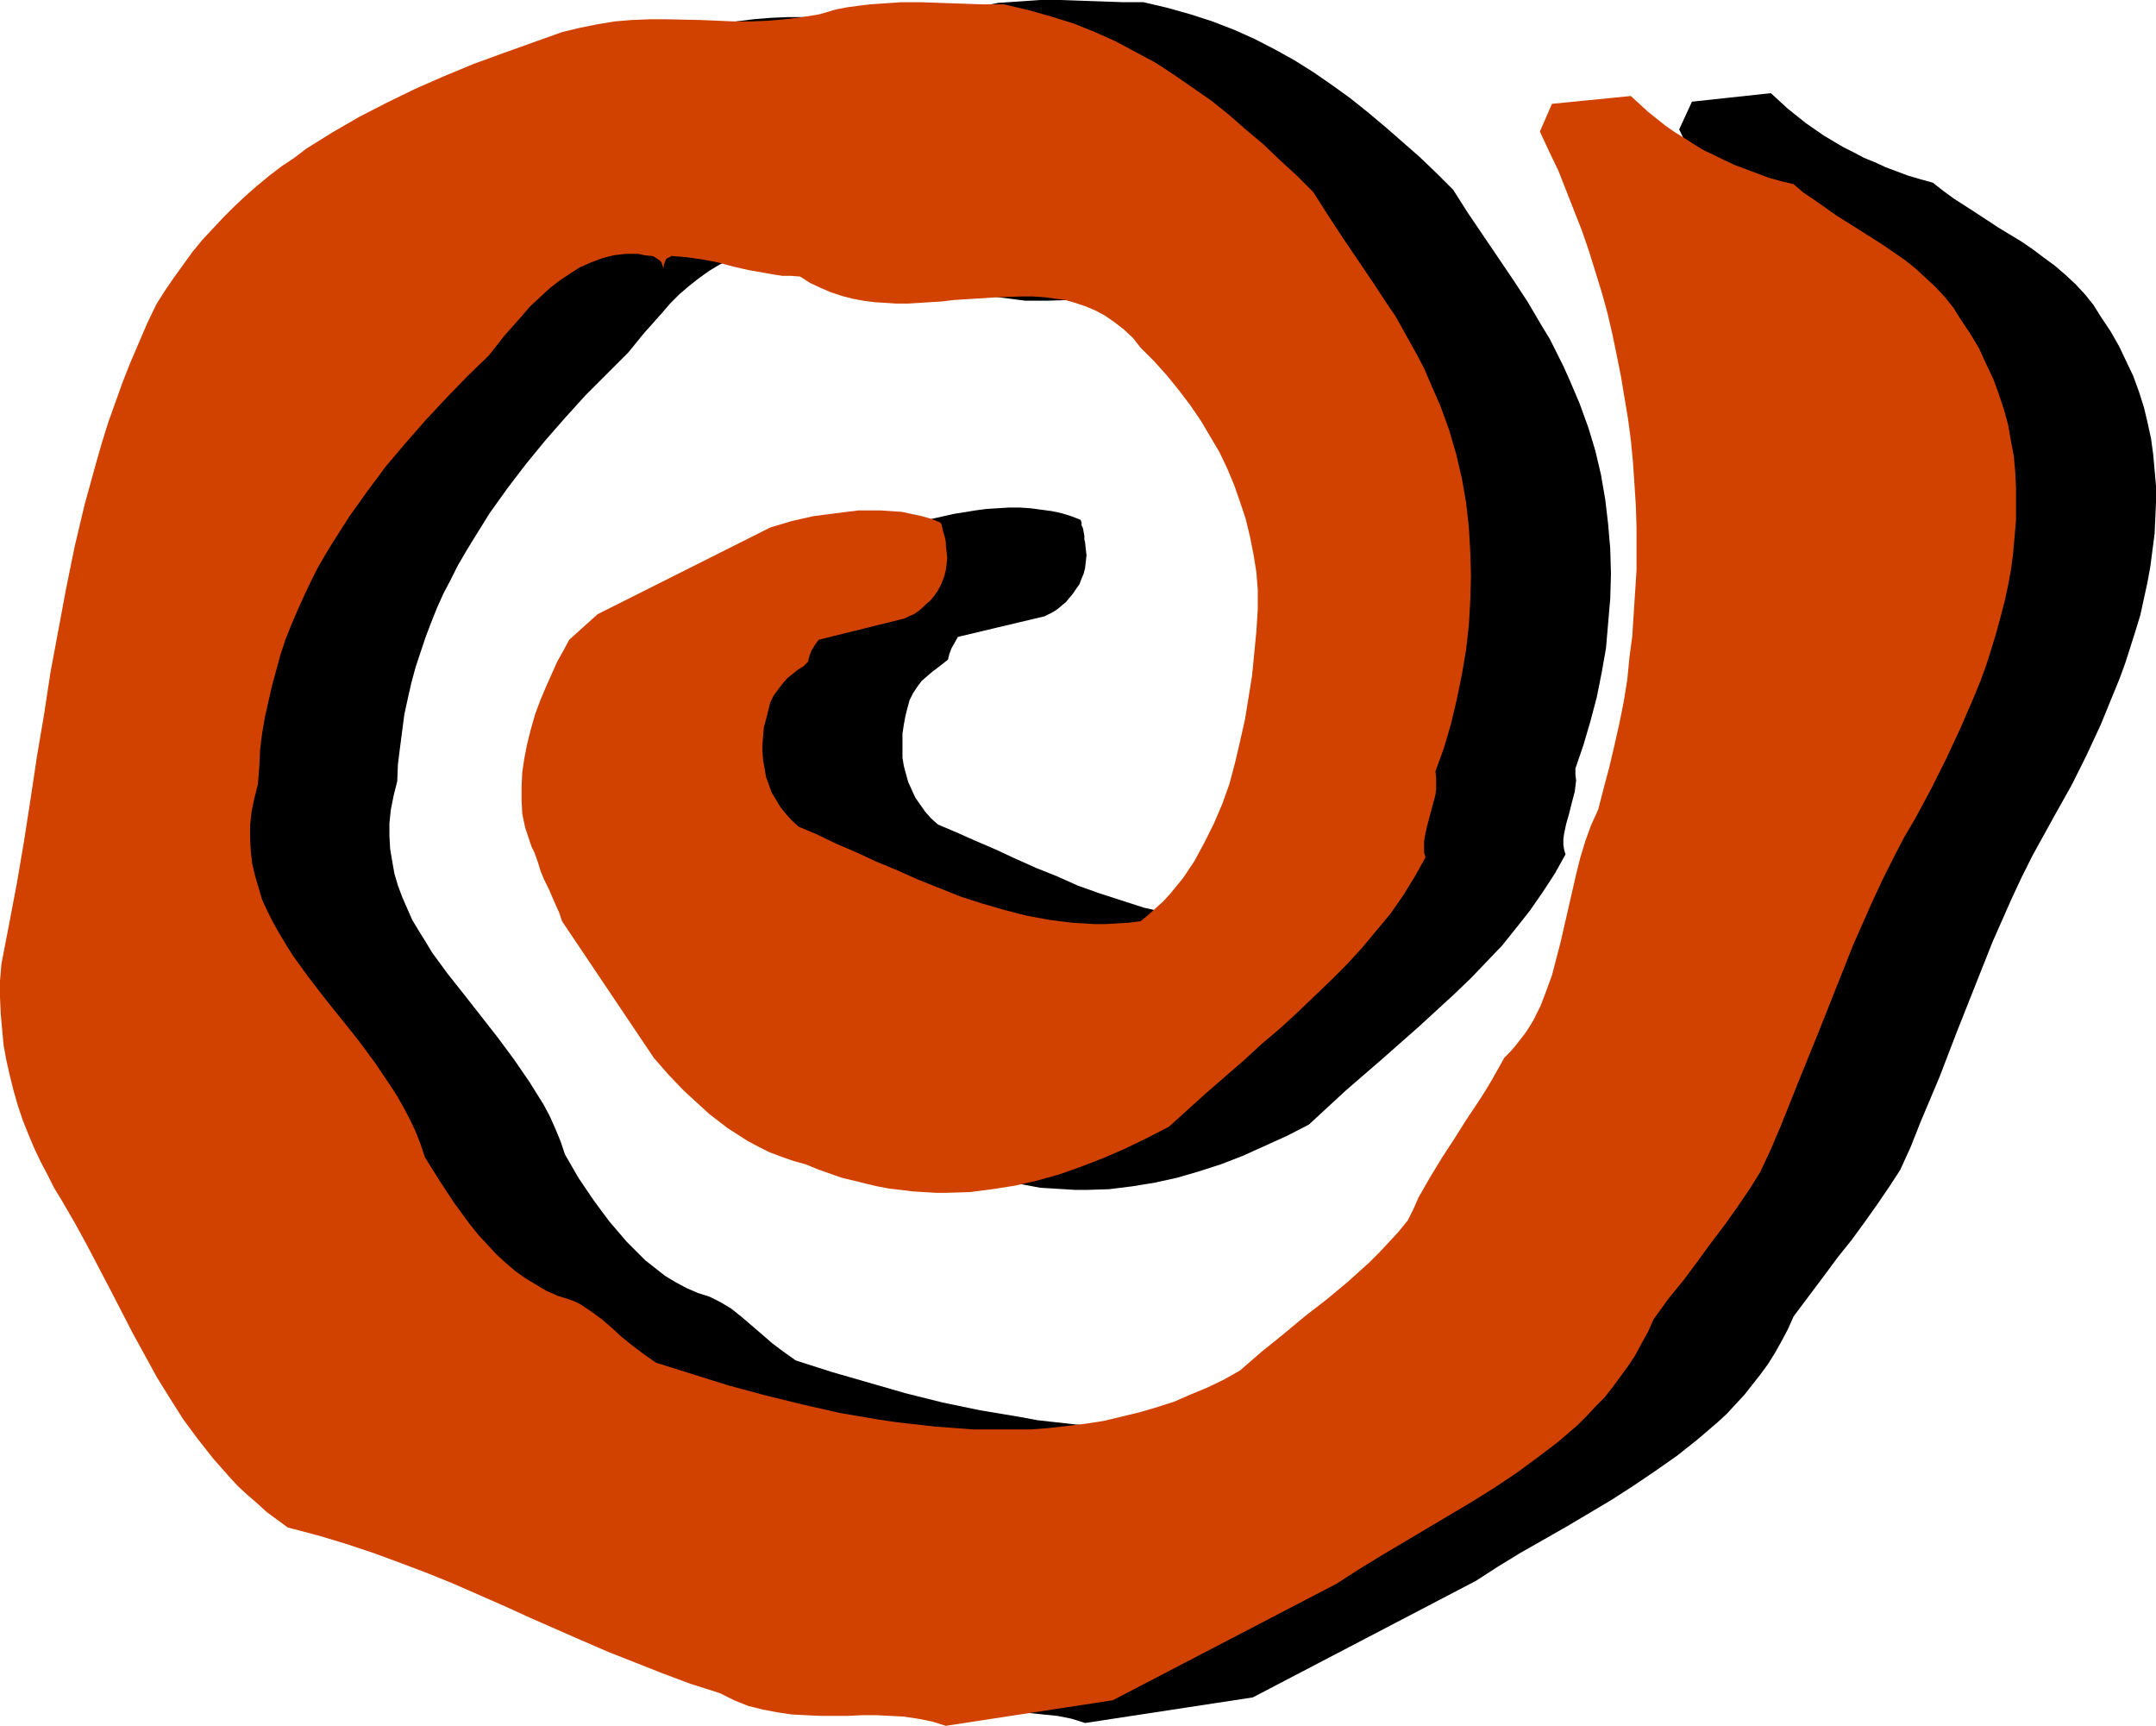
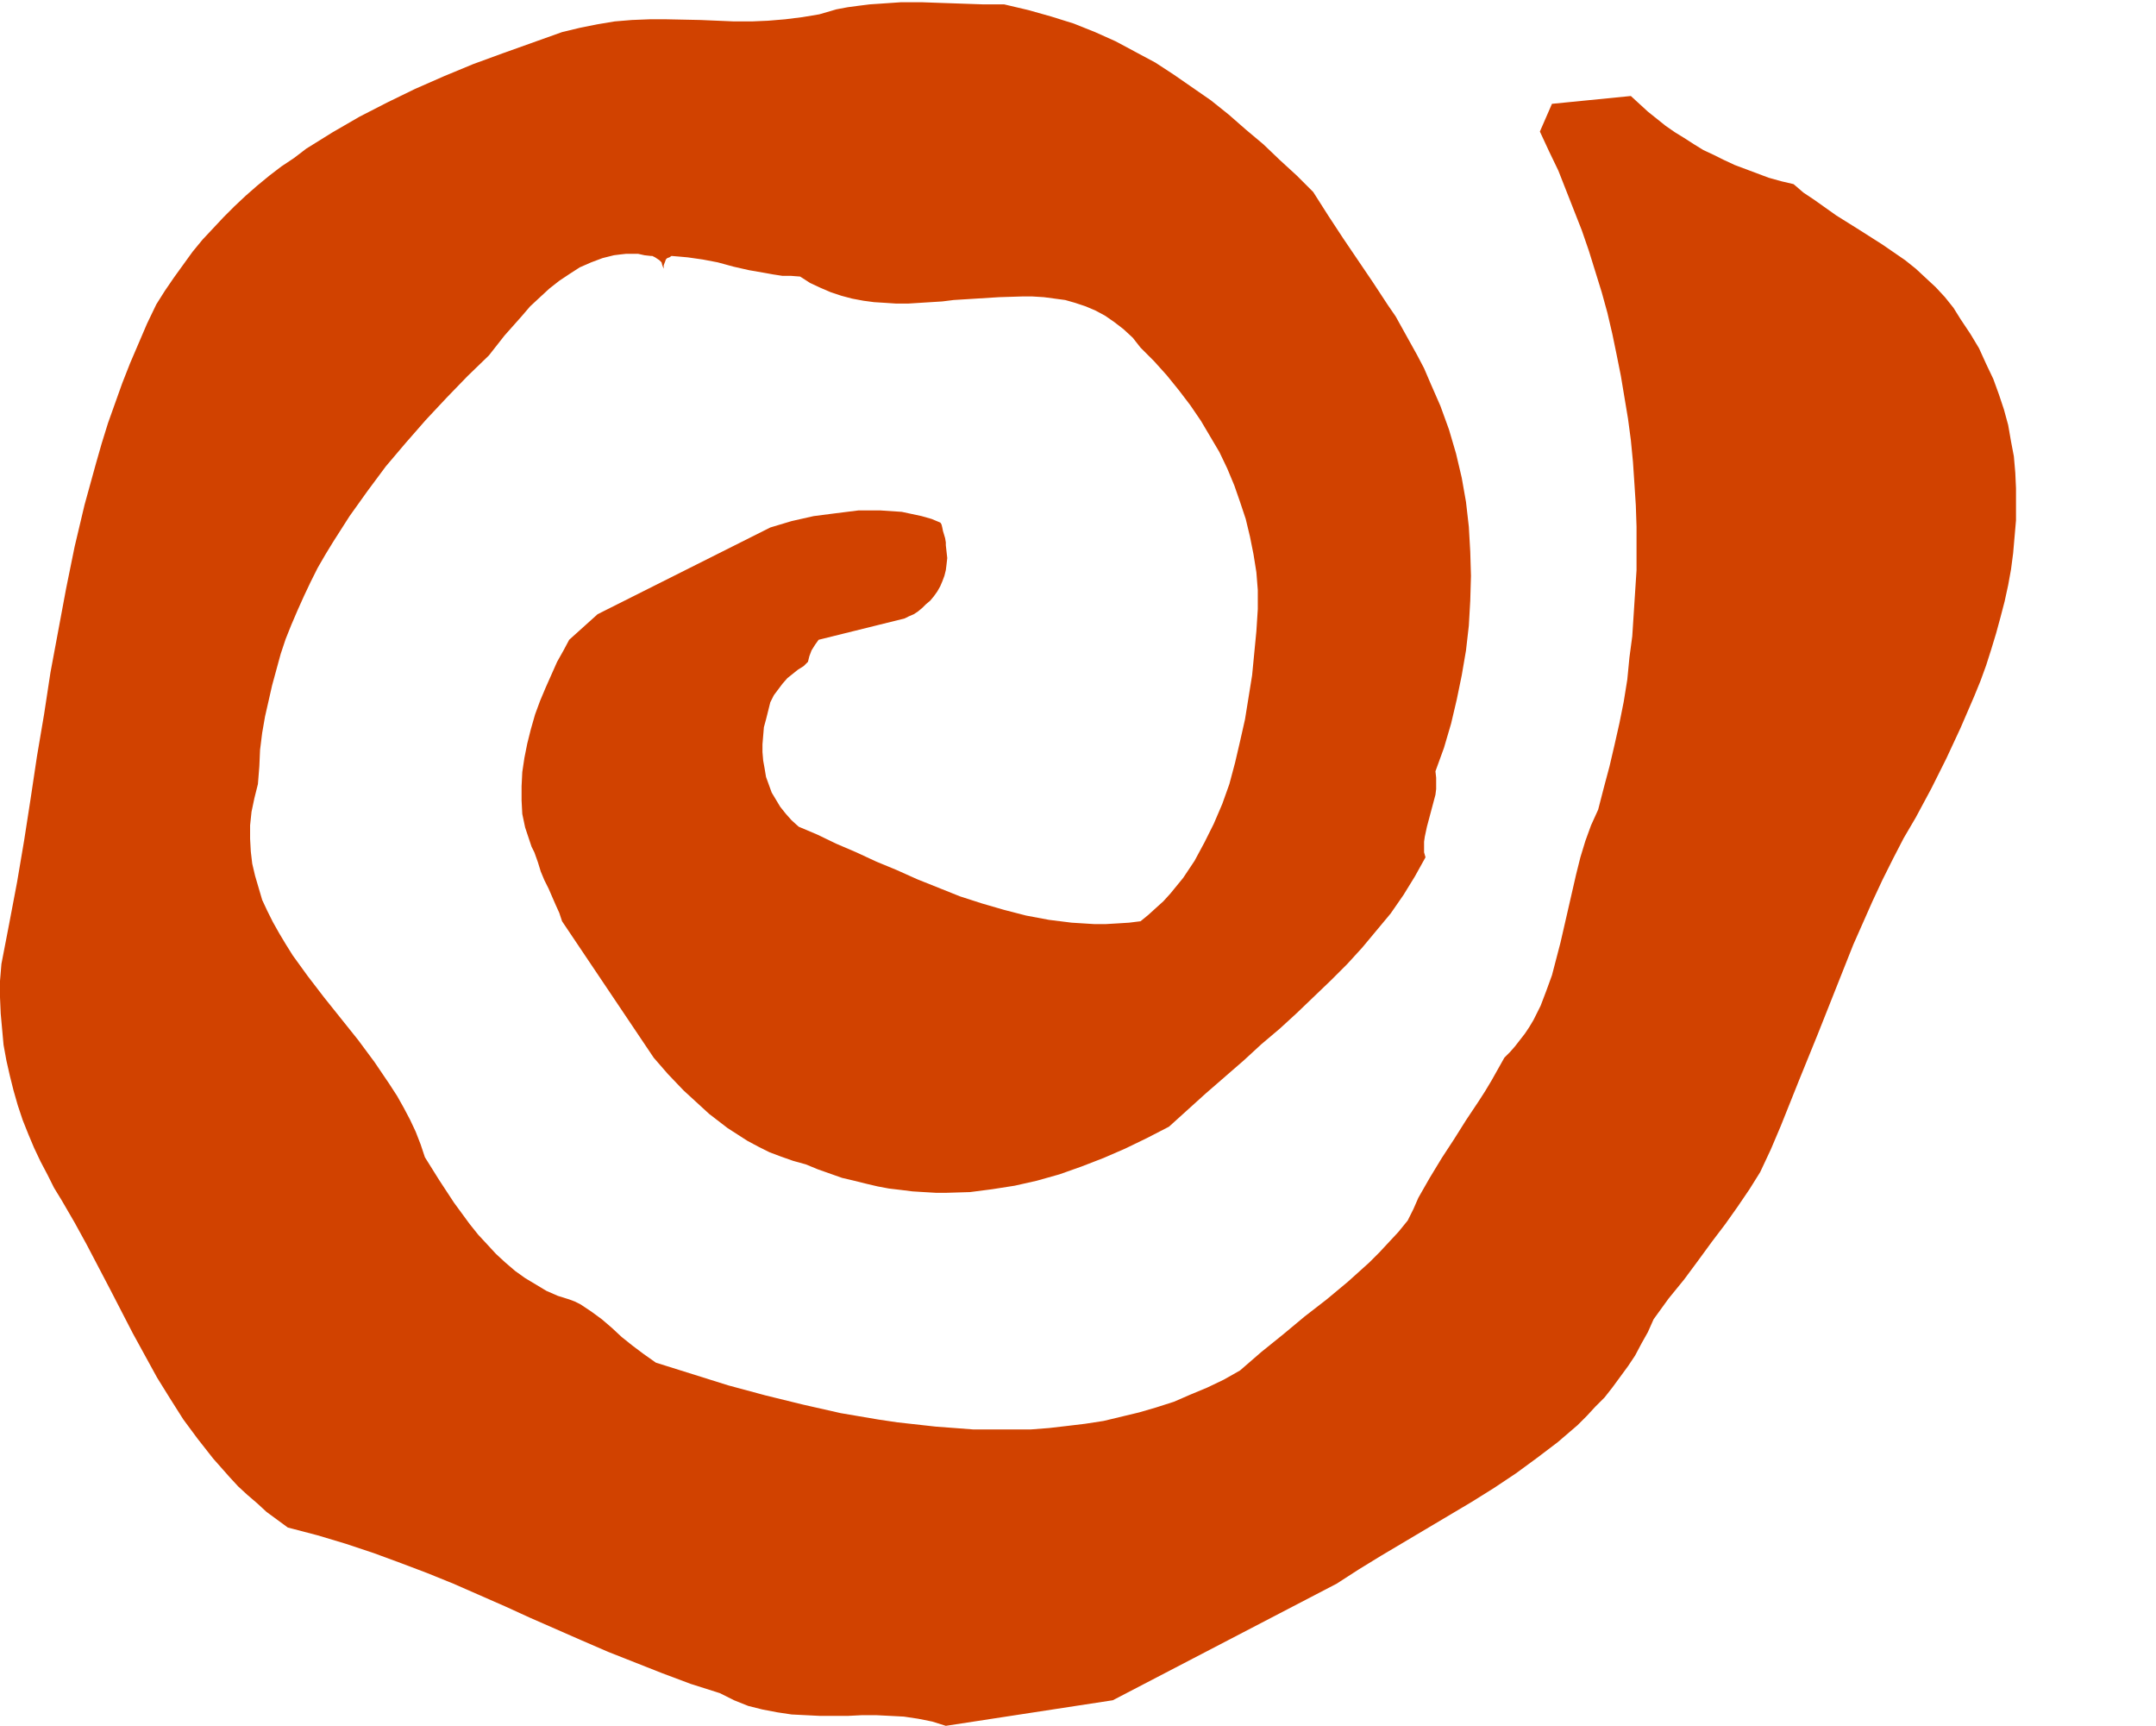
<svg xmlns="http://www.w3.org/2000/svg" xmlns:ns1="http://sodipodi.sourceforge.net/DTD/sodipodi-0.dtd" xmlns:ns2="http://www.inkscape.org/namespaces/inkscape" version="1.0" width="129.724mm" height="103.821mm" id="svg2" ns1:docname="Spiral 16.wmf">
  <ns1:namedview id="namedview2" pagecolor="#ffffff" bordercolor="#000000" borderopacity="0.25" ns2:showpageshadow="2" ns2:pageopacity="0.0" ns2:pagecheckerboard="0" ns2:deskcolor="#d1d1d1" ns2:document-units="mm" />
  <defs id="defs1">
    <pattern id="WMFhbasepattern" patternUnits="userSpaceOnUse" width="6" height="6" x="0" y="0" />
  </defs>
-   <path style="fill:#000000;fill-opacity:1;fill-rule:evenodd;stroke:none" d="m 246.763,391.75 38.138,-5.818 50.742,-26.505 5.01,-3.232 5.01,-3.071 10.504,-5.98 10.342,-6.141 5.01,-3.232 5.01,-3.394 4.848,-3.394 4.686,-3.717 4.525,-3.879 2.101,-1.939 1.939,-2.101 2.101,-2.263 1.778,-2.263 1.778,-2.263 1.778,-2.424 1.616,-2.586 1.454,-2.586 1.454,-2.747 1.293,-2.909 3.394,-4.525 3.394,-4.525 3.232,-4.364 3.232,-4.04 3.07,-4.202 2.747,-3.879 2.747,-4.04 2.424,-3.717 2.424,-5.333 2.101,-5.333 4.363,-10.343 4.04,-10.505 4.04,-10.182 4.04,-10.182 4.363,-9.858 2.262,-4.848 2.424,-4.848 2.586,-4.687 2.586,-4.687 3.717,-6.626 3.394,-6.788 3.232,-6.949 2.909,-7.111 1.454,-3.555 1.293,-3.555 1.131,-3.555 1.131,-3.555 1.131,-3.717 0.808,-3.717 0.808,-3.717 0.646,-3.555 0.485,-3.717 0.485,-3.717 0.162,-3.555 0.162,-3.717 v -3.555 l -0.323,-3.717 -0.323,-3.555 -0.485,-3.555 -0.808,-3.717 -0.808,-3.394 -1.131,-3.555 -1.293,-3.555 -1.616,-3.394 -1.616,-3.394 -1.939,-3.394 -2.262,-3.394 -1.616,-2.586 -1.939,-2.424 -2.101,-2.263 -2.262,-2.101 -2.424,-2.101 -2.424,-1.778 -2.586,-1.939 -2.586,-1.778 -5.333,-3.232 -5.171,-3.394 -5.01,-3.232 -2.424,-1.778 -2.262,-1.778 -2.909,-0.808 -2.747,-0.808 -2.586,-0.97 -2.586,-0.97 -2.424,-1.131 -2.424,-0.97 -2.424,-1.293 -2.262,-1.131 -4.363,-2.586 -4.202,-2.909 -4.04,-3.232 -3.878,-3.555 -17.938,1.939 -2.909,6.303 2.101,4.364 2.101,4.525 1.939,4.525 1.778,4.525 1.616,4.525 1.616,4.687 1.454,4.687 1.454,4.687 1.293,4.687 1.131,4.687 0.97,4.848 0.97,4.848 0.808,4.848 0.808,4.848 0.646,4.848 0.485,4.848 0.323,5.01 0.323,4.848 0.162,5.01 v 4.848 5.01 l -0.162,5.01 -0.323,4.848 -0.485,5.01 -0.485,5.01 -0.646,4.848 -0.808,5.01 -0.97,4.848 -0.97,5.01 -1.131,4.848 -1.293,5.01 -1.454,4.848 -1.454,3.555 -1.293,3.555 -1.131,3.717 -0.97,3.879 -0.97,3.879 -0.97,3.879 -1.616,7.757 -0.97,3.717 -1.131,3.717 -1.131,3.555 -1.454,3.555 -1.616,3.232 -0.97,1.455 -0.97,1.616 -0.97,1.455 -1.131,1.455 -1.293,1.293 -1.293,1.293 -1.293,2.586 -1.454,2.424 -1.454,2.424 -1.454,2.263 -2.909,4.525 -2.747,4.202 -2.909,4.364 -2.586,4.364 -1.454,2.263 -1.293,2.424 -1.131,2.424 -1.293,2.586 -2.101,2.586 -2.101,2.424 -2.262,2.424 -2.262,2.263 -4.686,4.202 -5.01,4.04 -4.848,4.04 -5.01,3.879 -4.848,4.04 -4.848,4.202 -3.717,2.101 -3.717,1.778 -3.878,1.778 -3.717,1.455 -4.04,1.293 -3.878,1.293 -4.04,0.97 -4.04,0.808 -4.202,0.808 -4.04,0.485 -4.363,0.323 -4.202,0.323 -4.202,0.162 h -4.363 l -4.202,-0.162 -4.363,-0.162 -4.202,-0.323 -4.363,-0.485 -4.363,-0.485 -4.363,-0.808 -8.726,-1.455 -8.565,-1.778 -8.403,-2.101 -8.403,-2.424 -8.403,-2.424 -8.08,-2.586 -2.747,-1.939 -2.586,-1.939 -2.424,-2.101 -2.262,-1.939 -2.262,-1.939 -2.424,-1.939 -2.424,-1.455 -1.293,-0.646 -1.293,-0.646 -2.586,-0.808 -2.586,-1.131 -2.424,-1.293 -2.424,-1.455 -2.262,-1.778 -2.262,-1.778 -2.101,-2.101 -2.101,-2.101 -1.939,-2.263 -1.939,-2.263 -1.939,-2.586 -1.778,-2.424 -3.394,-5.01 -3.07,-5.333 -0.97,-2.909 -1.131,-2.747 -1.293,-2.909 -1.454,-2.747 -1.616,-2.586 -1.616,-2.586 -3.555,-5.172 -3.717,-5.01 -7.595,-9.697 -3.717,-4.687 -3.555,-4.848 -1.454,-2.424 -1.616,-2.586 -1.454,-2.424 -1.131,-2.586 -1.131,-2.586 -0.97,-2.586 -0.808,-2.747 -0.485,-2.747 -0.485,-2.909 -0.162,-2.909 v -2.909 l 0.323,-3.071 0.646,-3.232 0.808,-3.232 0.162,-3.879 0.485,-3.879 0.485,-3.717 0.485,-3.717 0.808,-3.717 0.808,-3.555 0.97,-3.555 1.131,-3.394 1.131,-3.394 1.293,-3.394 1.293,-3.232 1.454,-3.232 1.616,-3.071 1.616,-3.232 1.778,-3.071 1.778,-2.909 3.717,-5.98 4.04,-5.656 4.202,-5.495 4.363,-5.333 4.525,-5.172 4.686,-5.172 4.848,-4.848 4.848,-4.848 3.555,-4.364 4.04,-4.525 1.939,-2.263 2.101,-2.101 2.262,-1.939 2.262,-1.778 2.262,-1.616 2.424,-1.455 2.586,-1.131 2.586,-0.97 2.586,-0.646 1.293,-0.162 1.454,-0.162 h 1.293 l 1.454,0.162 1.454,0.162 1.454,0.323 h 0.162 0.485 l 0.323,0.323 0.485,0.162 0.323,0.485 0.323,0.485 0.485,0.485 0.162,0.808 v -0.808 l 0.323,-0.808 0.162,-0.323 0.323,-0.323 0.323,-0.323 0.646,-0.162 h 1.939 l 1.616,0.162 3.555,0.485 3.555,0.808 3.394,0.808 3.555,0.808 3.717,0.646 1.939,0.323 2.101,0.323 1.939,0.162 h 2.101 l 2.262,1.455 2.424,1.293 2.262,0.97 2.424,0.808 2.424,0.646 2.586,0.323 2.424,0.323 2.586,0.323 h 2.424 2.586 l 5.171,-0.162 5.333,-0.485 5.171,-0.485 5.171,-0.323 5.171,-0.162 h 2.424 l 2.424,0.162 2.424,0.323 2.424,0.485 2.424,0.485 2.262,0.808 2.262,0.97 2.262,1.293 2.101,1.293 2.101,1.616 1.939,1.939 1.939,2.263 3.07,3.071 2.909,3.394 2.747,3.232 2.586,3.394 2.262,3.555 2.262,3.555 1.939,3.717 1.778,3.555 1.616,3.879 1.454,3.879 1.293,3.717 0.97,4.04 0.646,4.04 0.646,4.04 0.323,4.202 0.162,4.202 -0.485,5.01 -0.323,5.01 -0.646,5.01 -0.646,5.01 -0.97,5.172 -0.97,5.01 -1.131,4.687 -1.454,4.848 -1.616,4.687 -1.778,4.525 -2.101,4.202 -2.262,4.04 -1.293,1.939 -1.293,1.939 -1.454,1.939 -1.454,1.778 -1.616,1.616 -1.616,1.616 -1.778,1.455 -1.778,1.455 -2.586,0.323 -2.586,0.162 -2.747,0.162 h -2.586 l -2.586,-0.162 -2.586,-0.162 -5.171,-0.646 -5.171,-0.97 -5.01,-1.131 -5.01,-1.616 -5.01,-1.616 -5.01,-1.778 -4.686,-2.101 -4.848,-1.939 -4.686,-2.101 -4.525,-2.101 -4.525,-1.939 -4.363,-1.939 -4.202,-1.778 -1.616,-1.455 -1.293,-1.455 -1.131,-1.616 -1.131,-1.616 -0.808,-1.778 -0.808,-1.778 -0.485,-1.778 -0.485,-1.778 -0.323,-1.939 v -1.778 -1.939 -1.778 l 0.323,-2.101 0.323,-1.778 0.485,-1.939 0.485,-1.778 0.808,-1.616 0.97,-1.455 0.97,-1.293 1.293,-1.131 1.131,-0.97 1.293,-0.97 2.262,-1.778 0.162,-0.646 0.162,-0.646 0.485,-1.293 1.454,-2.586 19.715,-4.687 1.939,-0.97 0.97,-0.646 0.97,-0.808 0.97,-0.808 0.808,-0.97 0.808,-0.97 0.646,-0.97 0.808,-1.131 0.485,-1.293 0.485,-1.131 0.323,-1.293 0.162,-1.455 0.162,-1.455 -0.162,-1.293 -0.162,-1.616 -0.162,-0.646 v -0.808 l -0.323,-1.778 -0.323,-0.646 v -0.646 l -0.162,-0.485 -0.162,-0.162 -2.101,-0.808 -2.101,-0.646 -2.262,-0.485 -2.424,-0.323 -2.424,-0.323 -2.424,-0.162 h -2.424 l -2.586,0.162 -2.586,0.162 -2.424,0.323 -5.01,0.808 -5.01,1.131 -5.01,1.455 -39.107,19.555 -6.464,5.818 -1.293,2.424 -1.454,2.747 -1.293,2.747 -1.454,2.909 -1.131,3.071 -1.131,3.232 -0.97,3.232 -0.808,3.232 -0.808,3.232 -0.485,3.232 -0.162,3.232 v 3.232 l 0.323,3.071 0.485,3.071 0.323,1.455 0.485,1.455 0.646,1.455 0.646,1.293 0.646,2.263 0.808,2.263 0.97,1.939 0.808,1.939 1.778,3.555 0.646,1.939 0.646,1.778 21.008,31.191 3.232,3.717 3.555,3.555 3.717,3.555 1.939,1.778 2.101,1.616 4.525,3.071 2.262,1.455 2.424,1.293 2.586,1.293 2.586,1.131 2.747,0.808 2.909,0.97 2.747,0.97 2.747,1.131 2.747,0.808 2.747,0.646 2.586,0.808 2.747,0.485 2.586,0.485 2.586,0.485 2.747,0.162 2.586,0.162 2.586,0.162 h 2.586 l 5.171,-0.162 5.171,-0.646 5.01,-0.808 5.171,-1.131 5.01,-1.455 5.01,-1.616 5.01,-1.939 5.01,-2.263 5.01,-2.263 5.01,-2.586 8.403,-7.757 8.403,-7.273 8.242,-7.273 4.04,-3.717 3.878,-3.555 3.878,-3.717 3.555,-3.717 3.555,-3.717 3.232,-4.04 3.07,-3.879 2.909,-4.202 2.747,-4.202 2.424,-4.364 -0.323,-1.131 -0.162,-1.131 v -1.131 l 0.162,-1.293 0.485,-2.263 0.646,-2.263 0.646,-2.586 0.646,-2.424 0.162,-1.293 0.162,-1.293 -0.162,-1.293 v -1.455 l 1.778,-5.172 1.616,-5.495 1.454,-5.495 1.131,-5.656 0.97,-5.495 0.485,-5.656 0.485,-5.656 0.162,-5.656 -0.162,-5.656 -0.485,-5.656 -0.646,-5.495 -0.97,-5.656 -1.293,-5.495 -1.616,-5.333 -1.939,-5.333 -2.262,-5.333 -1.454,-3.232 -1.616,-3.232 -1.454,-2.909 -1.778,-2.909 -1.616,-2.747 -1.616,-2.747 -3.394,-5.172 -3.394,-5.01 -3.394,-5.01 -3.394,-5.01 -3.394,-5.333 -3.717,-3.717 -3.878,-3.717 -3.878,-3.394 -3.878,-3.394 -4.04,-3.394 -4.04,-3.232 -4.04,-2.909 -4.202,-2.909 -4.363,-2.747 -4.363,-2.424 -4.686,-2.424 -4.686,-2.101 -5.01,-1.939 -5.01,-1.616 -5.171,-1.455 -5.494,-1.293 h -4.848 L 250.48,0.323 245.793,0.162 241.269,0 h -4.686 l -4.686,0.323 -2.424,0.162 -2.424,0.162 -2.424,0.485 -2.586,0.485 -3.878,0.97 -3.878,0.646 -4.04,0.646 -3.717,0.162 -3.878,0.162 h -3.878 L 183.254,3.879 h -3.878 l -3.878,0.162 -4.04,0.323 -3.878,0.485 -4.04,0.808 -4.04,1.131 -6.787,2.263 -6.787,2.424 -6.626,2.586 -6.626,2.586 -6.464,2.909 -6.464,3.071 -6.302,3.232 -5.979,3.555 -5.979,3.717 -2.909,2.101 -2.747,1.939 -2.747,2.263 -2.747,2.101 -2.586,2.424 -2.586,2.263 -2.586,2.424 -2.424,2.586 -2.424,2.747 -2.262,2.747 -2.101,2.747 -2.101,2.909 -2.101,3.071 -1.939,3.071 -2.101,4.525 -1.939,4.364 -1.939,4.525 -1.778,4.525 -1.616,4.525 -1.616,4.525 -1.454,4.687 -1.454,4.687 -2.424,9.374 -2.262,9.374 -1.939,9.535 -1.778,9.535 -1.778,9.697 -3.07,19.07 -1.454,9.535 -1.454,9.535 -1.616,9.535 -1.778,9.212 -1.778,9.374 -0.162,3.717 -0.162,3.717 0.162,3.717 0.323,3.555 0.485,3.555 0.485,3.555 0.808,3.555 0.97,3.394 0.97,3.232 1.131,3.394 1.131,3.232 1.454,3.071 1.454,3.071 1.454,3.071 1.616,2.909 1.778,2.909 2.909,5.01 2.586,5.01 5.333,10.182 5.171,10.02 2.747,5.01 2.747,5.01 3.07,4.848 3.07,4.687 3.232,4.525 3.394,4.364 3.878,4.202 1.939,2.101 2.101,1.939 2.262,1.939 2.101,1.939 2.424,1.939 2.424,1.616 6.787,1.778 6.464,1.939 6.302,2.101 5.979,2.263 6.141,2.424 5.979,2.424 11.635,5.172 5.818,2.586 5.818,2.586 5.818,2.586 5.979,2.586 6.141,2.424 6.141,2.424 6.464,2.263 6.626,2.101 1.616,0.808 1.616,0.808 3.232,1.293 3.232,0.97 3.232,0.646 3.232,0.323 3.232,0.323 h 3.394 3.07 3.232 6.464 3.232 l 3.07,0.323 3.232,0.323 3.232,0.646 z" id="path1" />
  <path style="fill:#d14200;fill-opacity:1;fill-rule:evenodd;stroke:none" d="m 215.089,392.396 37.976,-5.818 50.904,-26.505 5.01,-3.232 5.01,-3.071 10.342,-6.141 10.342,-6.141 5.171,-3.232 4.848,-3.232 4.848,-3.555 4.686,-3.555 4.525,-3.879 2.101,-2.101 1.939,-2.101 2.101,-2.101 1.778,-2.263 1.778,-2.424 1.778,-2.424 1.616,-2.424 1.454,-2.747 1.454,-2.586 1.293,-2.909 3.394,-4.687 3.555,-4.364 3.232,-4.364 3.07,-4.202 3.07,-4.04 2.747,-3.879 2.747,-4.04 2.424,-3.879 2.424,-5.172 2.262,-5.333 4.202,-10.505 2.101,-5.172 2.101,-5.172 4.04,-10.182 4.04,-10.182 4.363,-9.858 2.262,-4.848 2.424,-4.848 2.424,-4.687 2.747,-4.687 3.555,-6.626 3.394,-6.788 3.232,-6.949 3.07,-7.111 1.454,-3.555 1.293,-3.555 1.131,-3.555 1.131,-3.717 0.97,-3.555 0.97,-3.717 0.808,-3.717 0.646,-3.555 0.485,-3.717 0.323,-3.717 0.323,-3.717 v -3.555 -3.717 l -0.162,-3.555 -0.323,-3.717 -0.646,-3.394 -0.646,-3.717 -0.97,-3.555 -1.131,-3.394 -1.293,-3.555 -1.616,-3.394 -1.616,-3.555 -1.939,-3.232 -2.262,-3.394 -1.616,-2.586 -1.939,-2.424 -2.101,-2.263 -2.262,-2.101 -2.262,-2.101 -2.424,-1.939 -2.586,-1.778 -2.586,-1.778 -5.333,-3.394 -5.171,-3.232 -5.01,-3.555 -2.424,-1.616 -2.262,-1.939 -2.747,-0.646 -2.909,-0.808 -2.586,-0.97 -2.586,-0.97 -2.586,-0.97 -2.424,-1.131 -2.262,-1.131 -2.424,-1.131 -2.101,-1.293 -2.262,-1.455 -2.101,-1.293 -2.101,-1.455 -4.04,-3.232 -3.878,-3.555 -17.938,1.778 -2.747,6.303 2.101,4.525 2.101,4.364 1.778,4.525 1.778,4.525 1.778,4.525 1.616,4.687 1.454,4.687 1.454,4.687 1.293,4.687 1.131,4.848 0.97,4.687 0.97,4.848 0.808,4.848 0.808,4.848 0.646,4.848 0.485,5.01 0.323,4.848 0.323,5.01 0.162,4.848 v 5.01 4.848 l -0.323,5.01 -0.323,5.01 -0.323,5.01 -0.646,4.848 -0.485,5.01 -0.808,5.01 -0.97,4.848 -1.131,5.01 -1.131,4.848 -1.293,4.848 -1.293,5.01 -1.616,3.555 -1.293,3.555 -1.131,3.717 -0.97,3.879 -1.778,7.757 -1.778,7.757 -0.97,3.717 -0.97,3.717 -1.293,3.555 -1.293,3.394 -1.616,3.232 -0.97,1.616 -0.97,1.455 -1.131,1.455 -1.131,1.455 -1.131,1.293 -1.293,1.293 -1.454,2.586 -1.454,2.586 -1.454,2.424 -1.454,2.263 -2.909,4.364 -2.747,4.364 -2.747,4.202 -2.747,4.525 -1.293,2.263 -1.293,2.263 -1.131,2.586 -1.293,2.586 -2.101,2.586 -4.363,4.687 -2.262,2.263 -4.848,4.364 -4.848,4.04 -5.01,3.879 -4.848,4.04 -5.01,4.04 -4.848,4.202 -3.717,2.101 -3.717,1.778 -3.878,1.616 -3.717,1.616 -4.04,1.293 -3.878,1.131 -4.04,0.97 -4.04,0.97 -4.202,0.646 -4.04,0.485 -4.202,0.485 -4.202,0.323 h -4.363 -4.202 -4.363 l -4.202,-0.323 -4.363,-0.323 -4.363,-0.485 -4.363,-0.485 -4.363,-0.646 -8.565,-1.455 -8.565,-1.939 -8.565,-2.101 -8.403,-2.263 -8.242,-2.586 -8.242,-2.586 -2.747,-1.939 -2.586,-1.939 -2.424,-1.939 -2.262,-2.101 -2.262,-1.939 -2.424,-1.778 -2.424,-1.616 -1.293,-0.646 -1.293,-0.485 -2.586,-0.808 -2.586,-1.131 -2.424,-1.455 -2.424,-1.455 -2.262,-1.616 -2.262,-1.939 -2.101,-1.939 -1.939,-2.101 -2.101,-2.263 -1.939,-2.424 -1.778,-2.424 -1.778,-2.424 -3.394,-5.172 -3.232,-5.172 -0.97,-2.909 -1.131,-2.909 -1.293,-2.747 -1.454,-2.747 -1.454,-2.586 -1.778,-2.747 -3.394,-5.01 -3.717,-5.01 -3.878,-4.848 -3.878,-4.848 -3.717,-4.848 -3.394,-4.687 -1.616,-2.586 -1.454,-2.424 -1.454,-2.586 -1.293,-2.586 -1.131,-2.424 -0.808,-2.747 -0.808,-2.747 -0.646,-2.747 -0.323,-2.747 -0.162,-2.909 v -3.071 l 0.323,-3.071 0.646,-3.071 0.808,-3.232 0.323,-4.04 0.162,-3.717 0.485,-3.879 0.646,-3.717 0.808,-3.555 0.808,-3.555 0.97,-3.555 0.97,-3.555 1.131,-3.394 1.293,-3.232 1.454,-3.394 1.454,-3.232 1.454,-3.071 1.616,-3.232 1.778,-3.071 1.778,-2.909 3.717,-5.818 4.04,-5.656 4.202,-5.656 4.525,-5.333 4.525,-5.172 4.686,-5.01 4.848,-5.01 4.848,-4.687 3.555,-4.525 3.878,-4.364 1.939,-2.263 2.262,-2.101 2.101,-1.939 2.262,-1.778 2.424,-1.616 2.262,-1.455 2.586,-1.131 2.586,-0.97 2.586,-0.646 1.293,-0.162 1.454,-0.162 h 1.293 1.454 l 1.454,0.323 1.454,0.162 h 0.323 l 0.323,0.162 0.323,0.162 0.485,0.323 0.485,0.323 0.485,0.485 0.162,0.646 0.323,0.808 v -0.808 l 0.323,-0.808 0.162,-0.485 0.323,-0.323 0.485,-0.162 0.485,-0.323 1.939,0.162 1.778,0.162 3.394,0.485 3.394,0.646 3.555,0.97 3.555,0.808 3.717,0.646 1.778,0.323 2.101,0.323 h 1.939 l 2.101,0.162 2.262,1.455 2.424,1.131 2.262,0.97 2.424,0.808 2.424,0.646 2.586,0.485 2.424,0.323 2.586,0.162 2.424,0.162 h 2.747 l 5.171,-0.323 2.586,-0.162 2.586,-0.323 5.171,-0.323 5.171,-0.323 5.171,-0.162 h 2.424 l 2.586,0.162 2.424,0.323 2.424,0.323 2.262,0.646 2.424,0.808 2.262,0.97 2.101,1.131 2.101,1.455 2.101,1.616 2.101,1.939 1.778,2.263 3.07,3.071 2.909,3.232 2.747,3.394 2.586,3.394 2.424,3.555 2.101,3.555 2.101,3.555 1.778,3.717 1.616,3.879 1.293,3.717 1.293,3.879 0.97,4.04 0.808,4.04 0.646,4.04 0.323,4.04 v 4.364 l -0.323,5.01 -0.485,5.01 -0.485,5.01 -0.808,5.01 -0.808,5.01 -1.131,5.01 -1.131,4.848 -1.293,4.848 -1.616,4.525 -1.939,4.525 -2.101,4.202 -2.262,4.202 -1.293,1.939 -1.293,1.939 -1.454,1.778 -1.454,1.778 -1.616,1.778 -1.616,1.455 -1.778,1.616 -1.778,1.455 -2.586,0.323 -2.586,0.162 -2.747,0.162 h -2.586 l -2.586,-0.162 -2.586,-0.162 -5.171,-0.646 -5.171,-0.97 -5.01,-1.293 -5.01,-1.455 -5.01,-1.616 -4.848,-1.939 -4.848,-1.939 -4.686,-2.101 -4.686,-1.939 -4.525,-2.101 -4.525,-1.939 -4.363,-2.101 -4.202,-1.778 -1.616,-1.455 -1.293,-1.455 -1.293,-1.616 -0.97,-1.616 -0.97,-1.616 -0.646,-1.778 -0.646,-1.778 -0.323,-1.939 -0.323,-1.778 -0.162,-1.939 v -1.778 l 0.162,-1.939 0.162,-1.939 0.485,-1.778 0.485,-1.939 0.485,-1.939 0.808,-1.616 0.97,-1.293 0.97,-1.293 1.131,-1.293 2.424,-1.939 1.293,-0.808 0.97,-0.97 0.162,-0.646 0.162,-0.646 0.485,-1.293 0.808,-1.293 0.808,-1.131 19.554,-4.848 0.97,-0.485 1.131,-0.485 0.97,-0.646 0.97,-0.808 0.808,-0.808 0.97,-0.808 0.808,-0.97 0.808,-1.131 0.646,-1.131 0.485,-1.131 0.485,-1.293 0.323,-1.293 0.162,-1.293 0.162,-1.455 -0.162,-1.455 -0.162,-1.455 v -0.646 l -0.162,-0.97 -0.485,-1.616 -0.162,-0.808 -0.162,-0.646 -0.162,-0.323 -0.162,-0.162 -1.939,-0.808 -2.262,-0.646 -2.262,-0.485 -2.262,-0.485 -2.424,-0.162 -2.424,-0.162 h -2.586 -2.424 l -2.586,0.323 -2.586,0.323 -5.01,0.646 -5.01,1.131 -4.848,1.455 -39.269,19.717 -6.464,5.818 -1.293,2.424 -1.454,2.586 -1.293,2.909 -1.293,2.909 -1.293,3.071 -1.131,3.071 -0.97,3.394 -0.808,3.232 -0.646,3.232 -0.485,3.232 -0.162,3.232 v 3.232 l 0.162,3.071 0.646,3.071 0.485,1.455 0.485,1.455 0.485,1.455 0.646,1.293 0.808,2.263 0.646,2.101 0.808,1.939 0.97,1.939 1.616,3.717 0.808,1.778 0.646,1.939 20.846,31.03 3.232,3.717 3.555,3.717 3.878,3.555 1.939,1.778 2.101,1.616 2.101,1.616 2.262,1.455 2.262,1.455 2.424,1.293 2.586,1.293 2.586,0.97 2.747,0.97 2.909,0.808 2.747,1.131 2.747,0.97 2.747,0.97 2.747,0.646 2.586,0.646 2.747,0.646 2.586,0.485 2.747,0.323 2.586,0.323 2.586,0.162 2.747,0.162 h 2.424 l 5.333,-0.162 5.01,-0.646 5.171,-0.808 5.01,-1.131 5.171,-1.455 5.01,-1.778 5.01,-1.939 4.848,-2.101 5.01,-2.424 5.01,-2.586 8.403,-7.596 8.565,-7.434 4.04,-3.717 4.202,-3.555 3.878,-3.555 3.878,-3.717 3.878,-3.717 3.717,-3.717 3.394,-3.717 3.232,-3.879 3.232,-3.879 2.909,-4.202 2.586,-4.202 2.424,-4.364 -0.323,-1.131 v -1.131 -1.293 l 0.162,-1.131 0.485,-2.263 0.646,-2.424 0.646,-2.424 0.646,-2.424 0.162,-1.293 v -1.293 -1.293 l -0.162,-1.455 1.939,-5.333 1.616,-5.495 1.293,-5.495 1.131,-5.495 0.97,-5.656 0.646,-5.656 0.323,-5.656 0.162,-5.656 -0.162,-5.495 -0.323,-5.656 -0.646,-5.656 -0.97,-5.495 -1.293,-5.495 -1.616,-5.495 -1.939,-5.333 -2.262,-5.172 -1.454,-3.394 -1.616,-3.071 -1.616,-2.909 -1.616,-2.909 -1.616,-2.909 -1.778,-2.586 -3.394,-5.172 -6.787,-10.02 -3.394,-5.172 -3.394,-5.333 -3.717,-3.717 -3.878,-3.555 -3.717,-3.555 -4.04,-3.394 -3.878,-3.394 -4.04,-3.232 -4.202,-2.909 -4.202,-2.909 -4.202,-2.747 -4.525,-2.424 -4.525,-2.424 -4.686,-2.101 -4.848,-1.939 -5.171,-1.616 -5.171,-1.455 -5.494,-1.293 h -4.848 l -4.686,-0.162 -4.686,-0.162 -4.525,-0.162 h -4.686 l -4.686,0.323 -2.424,0.162 -2.586,0.323 -2.424,0.323 -2.586,0.485 -3.878,1.131 -3.878,0.646 -3.878,0.485 -3.878,0.323 -3.717,0.162 h -4.04 l -7.595,-0.323 -7.757,-0.162 h -3.878 l -4.04,0.162 -3.878,0.323 -3.878,0.646 -4.04,0.808 -4.04,0.97 -6.787,2.424 -6.787,2.424 -6.626,2.424 -6.626,2.747 -6.626,2.909 -6.302,3.071 -6.302,3.232 -6.141,3.555 -5.979,3.717 -2.747,2.101 -2.909,1.939 -2.747,2.101 -2.747,2.263 -2.586,2.263 -2.586,2.424 -2.424,2.424 -2.424,2.586 -2.424,2.586 -2.262,2.747 -2.101,2.909 -2.101,2.909 -2.101,3.071 -1.939,3.071 -2.101,4.364 -1.939,4.525 -1.939,4.525 -1.778,4.525 -1.616,4.525 -1.616,4.525 -1.454,4.687 -1.293,4.525 -2.586,9.374 -2.262,9.535 -1.939,9.535 -1.778,9.535 -1.778,9.535 -1.454,9.535 -1.616,9.535 -1.454,9.697 -1.454,9.374 -1.616,9.535 -1.778,9.374 -1.778,9.212 L 0,223.026 v 3.717 l 0.162,3.717 0.323,3.555 0.323,3.555 0.646,3.555 0.808,3.555 0.808,3.232 0.97,3.394 1.131,3.394 1.293,3.232 1.293,3.071 1.454,3.071 1.616,3.071 1.454,2.909 1.778,2.909 2.909,5.01 2.747,5.01 5.333,10.182 5.171,10.02 2.747,5.01 2.747,5.01 2.909,4.687 3.07,4.848 3.232,4.364 3.555,4.525 3.717,4.202 1.939,2.101 2.101,1.939 2.262,1.939 2.101,1.939 2.424,1.778 2.424,1.778 6.787,1.778 6.464,1.939 6.302,2.101 6.141,2.263 5.979,2.263 5.979,2.424 11.797,5.172 5.656,2.586 11.797,5.172 5.979,2.586 6.141,2.424 6.141,2.424 6.464,2.424 6.626,2.101 1.616,0.808 1.616,0.808 3.232,1.293 3.232,0.808 3.394,0.646 3.232,0.485 3.232,0.162 3.232,0.162 h 3.07 3.232 l 3.232,-0.162 h 3.232 l 3.232,0.162 3.07,0.162 3.232,0.485 3.232,0.646 z" id="path2" />
</svg>